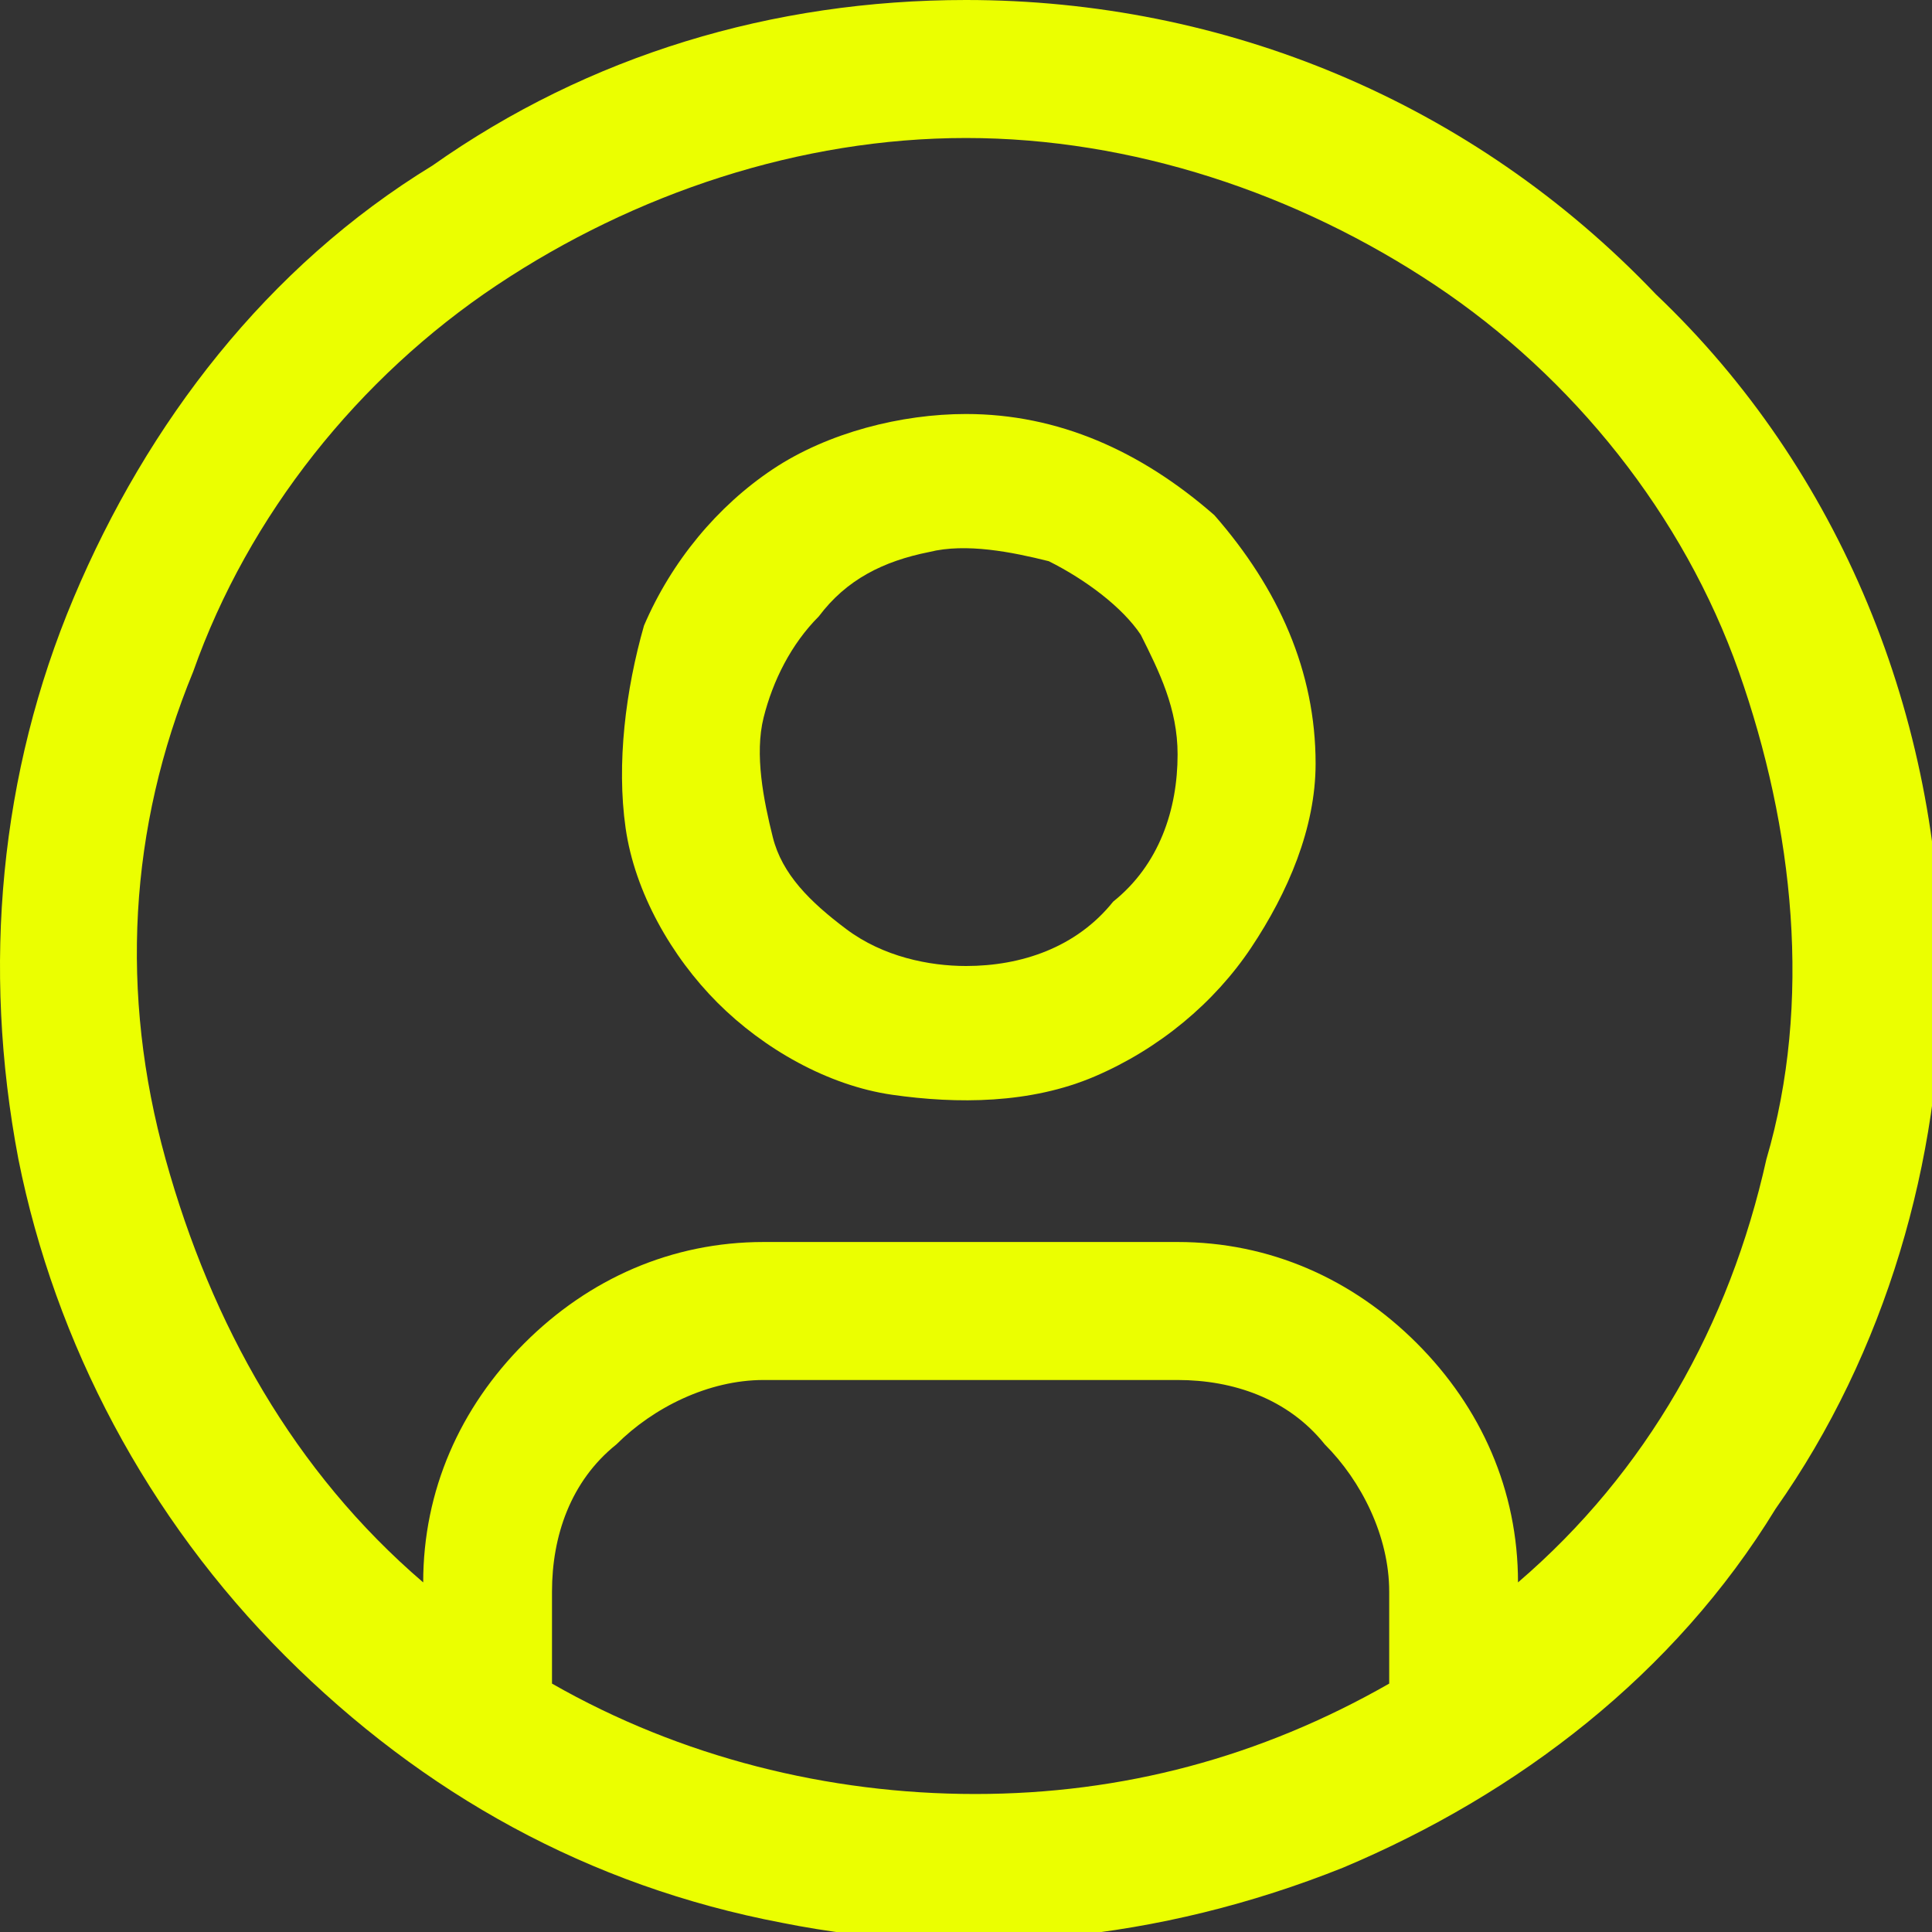
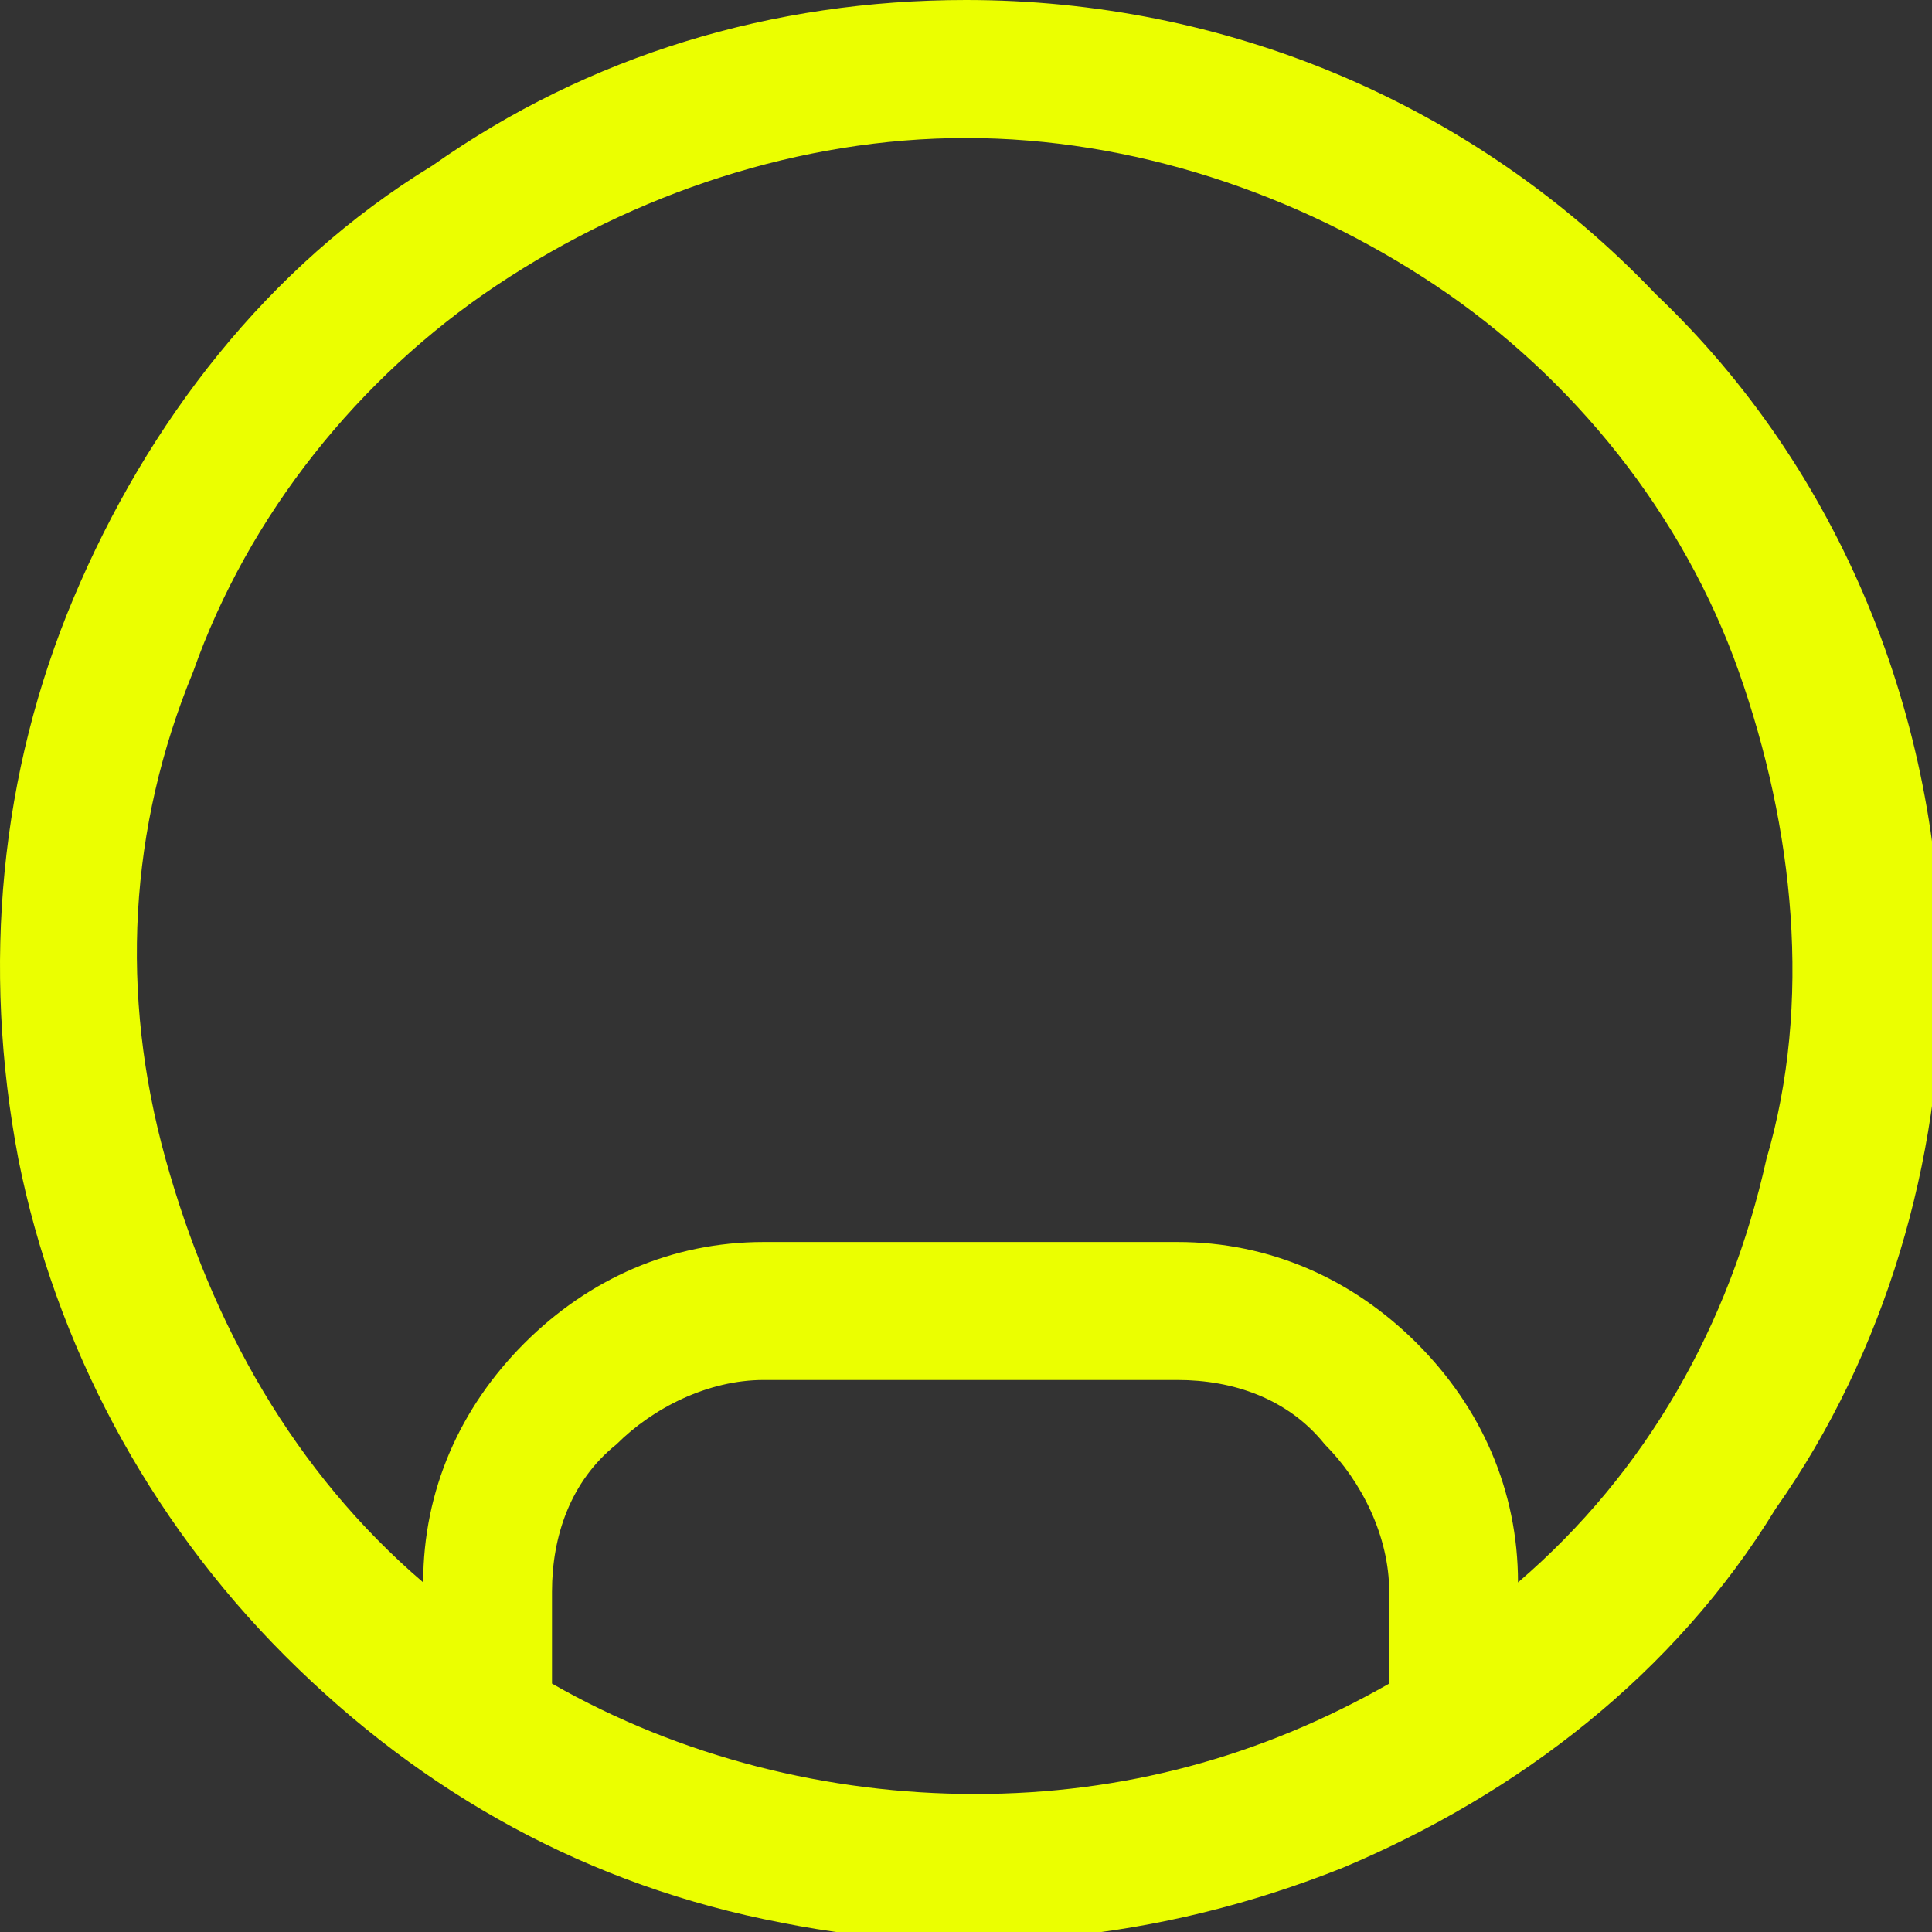
<svg xmlns="http://www.w3.org/2000/svg" version="1.1" id="Слой_1" x="0" y="0" viewBox="0 0 21 21" xml:space="preserve">
  <rect x="0" y="0" width="21" height="21" fill="#333333" stroke="none" />
  <style>.st0{fill:#ebff00}</style>
-   <path class="st0" d="M10.5 4.5c-.7 0-1.5.2-2.1.6-.6.4-1.1 1-1.4 1.7-.2.7-.3 1.5-.2 2.2.1.7.5 1.4 1 1.9s1.2.9 1.9 1c.7.1 1.5.1 2.2-.2.7-.3 1.3-.8 1.7-1.4.4-.6.7-1.3.7-2 0-1-.4-1.9-1.1-2.7-.8-.7-1.7-1.1-2.7-1.1zm0 6c-.4 0-.9-.1-1.3-.4s-.7-.6-.8-1c-.1-.4-.2-.9-.1-1.3s.3-.8.6-1.1c.3-.4.7-.6 1.2-.7.4-.1.9 0 1.3.1.4.2.8.5 1 .8.2.4.4.8.4 1.3 0 .6-.2 1.2-.7 1.6-.4.5-1 .7-1.6.7z" />
  <path class="st0" d="M10.5 0C8.4 0 6.4.6 4.7 1.8 2.9 2.9 1.6 4.6.8 6.5c-.8 1.9-1 4-.6 6.1.4 2 1.4 3.9 2.9 5.4 1.5 1.5 3.3 2.5 5.4 2.9 2 .4 4.1.2 6.1-.6 1.9-.8 3.6-2.1 4.7-3.9 1.2-1.7 1.8-3.8 1.8-5.8 0-2.8-1.1-5.5-3.1-7.4C16 1.1 13.3 0 10.5 0zM6 18.3v-1c0-.6.2-1.2.7-1.6.4-.4 1-.7 1.6-.7h4.5c.6 0 1.2.2 1.6.7.4.4.7 1 .7 1.6v1c-1.4.8-2.9 1.2-4.5 1.2s-3.2-.4-4.6-1.2zm10.5-1.1c0-1-.4-1.9-1.1-2.6-.7-.7-1.6-1.1-2.6-1.1H8.3c-1 0-1.9.4-2.6 1.1-.7.7-1.1 1.6-1.1 2.6-1.4-1.2-2.3-2.8-2.8-4.6s-.4-3.6.3-5.3c.6-1.7 1.8-3.2 3.3-4.2 1.5-1 3.3-1.6 5.1-1.6 1.8 0 3.6.6 5.1 1.6 1.5 1 2.7 2.5 3.3 4.2s.8 3.6.3 5.3c-.4 1.8-1.3 3.4-2.7 4.6z" />
</svg>